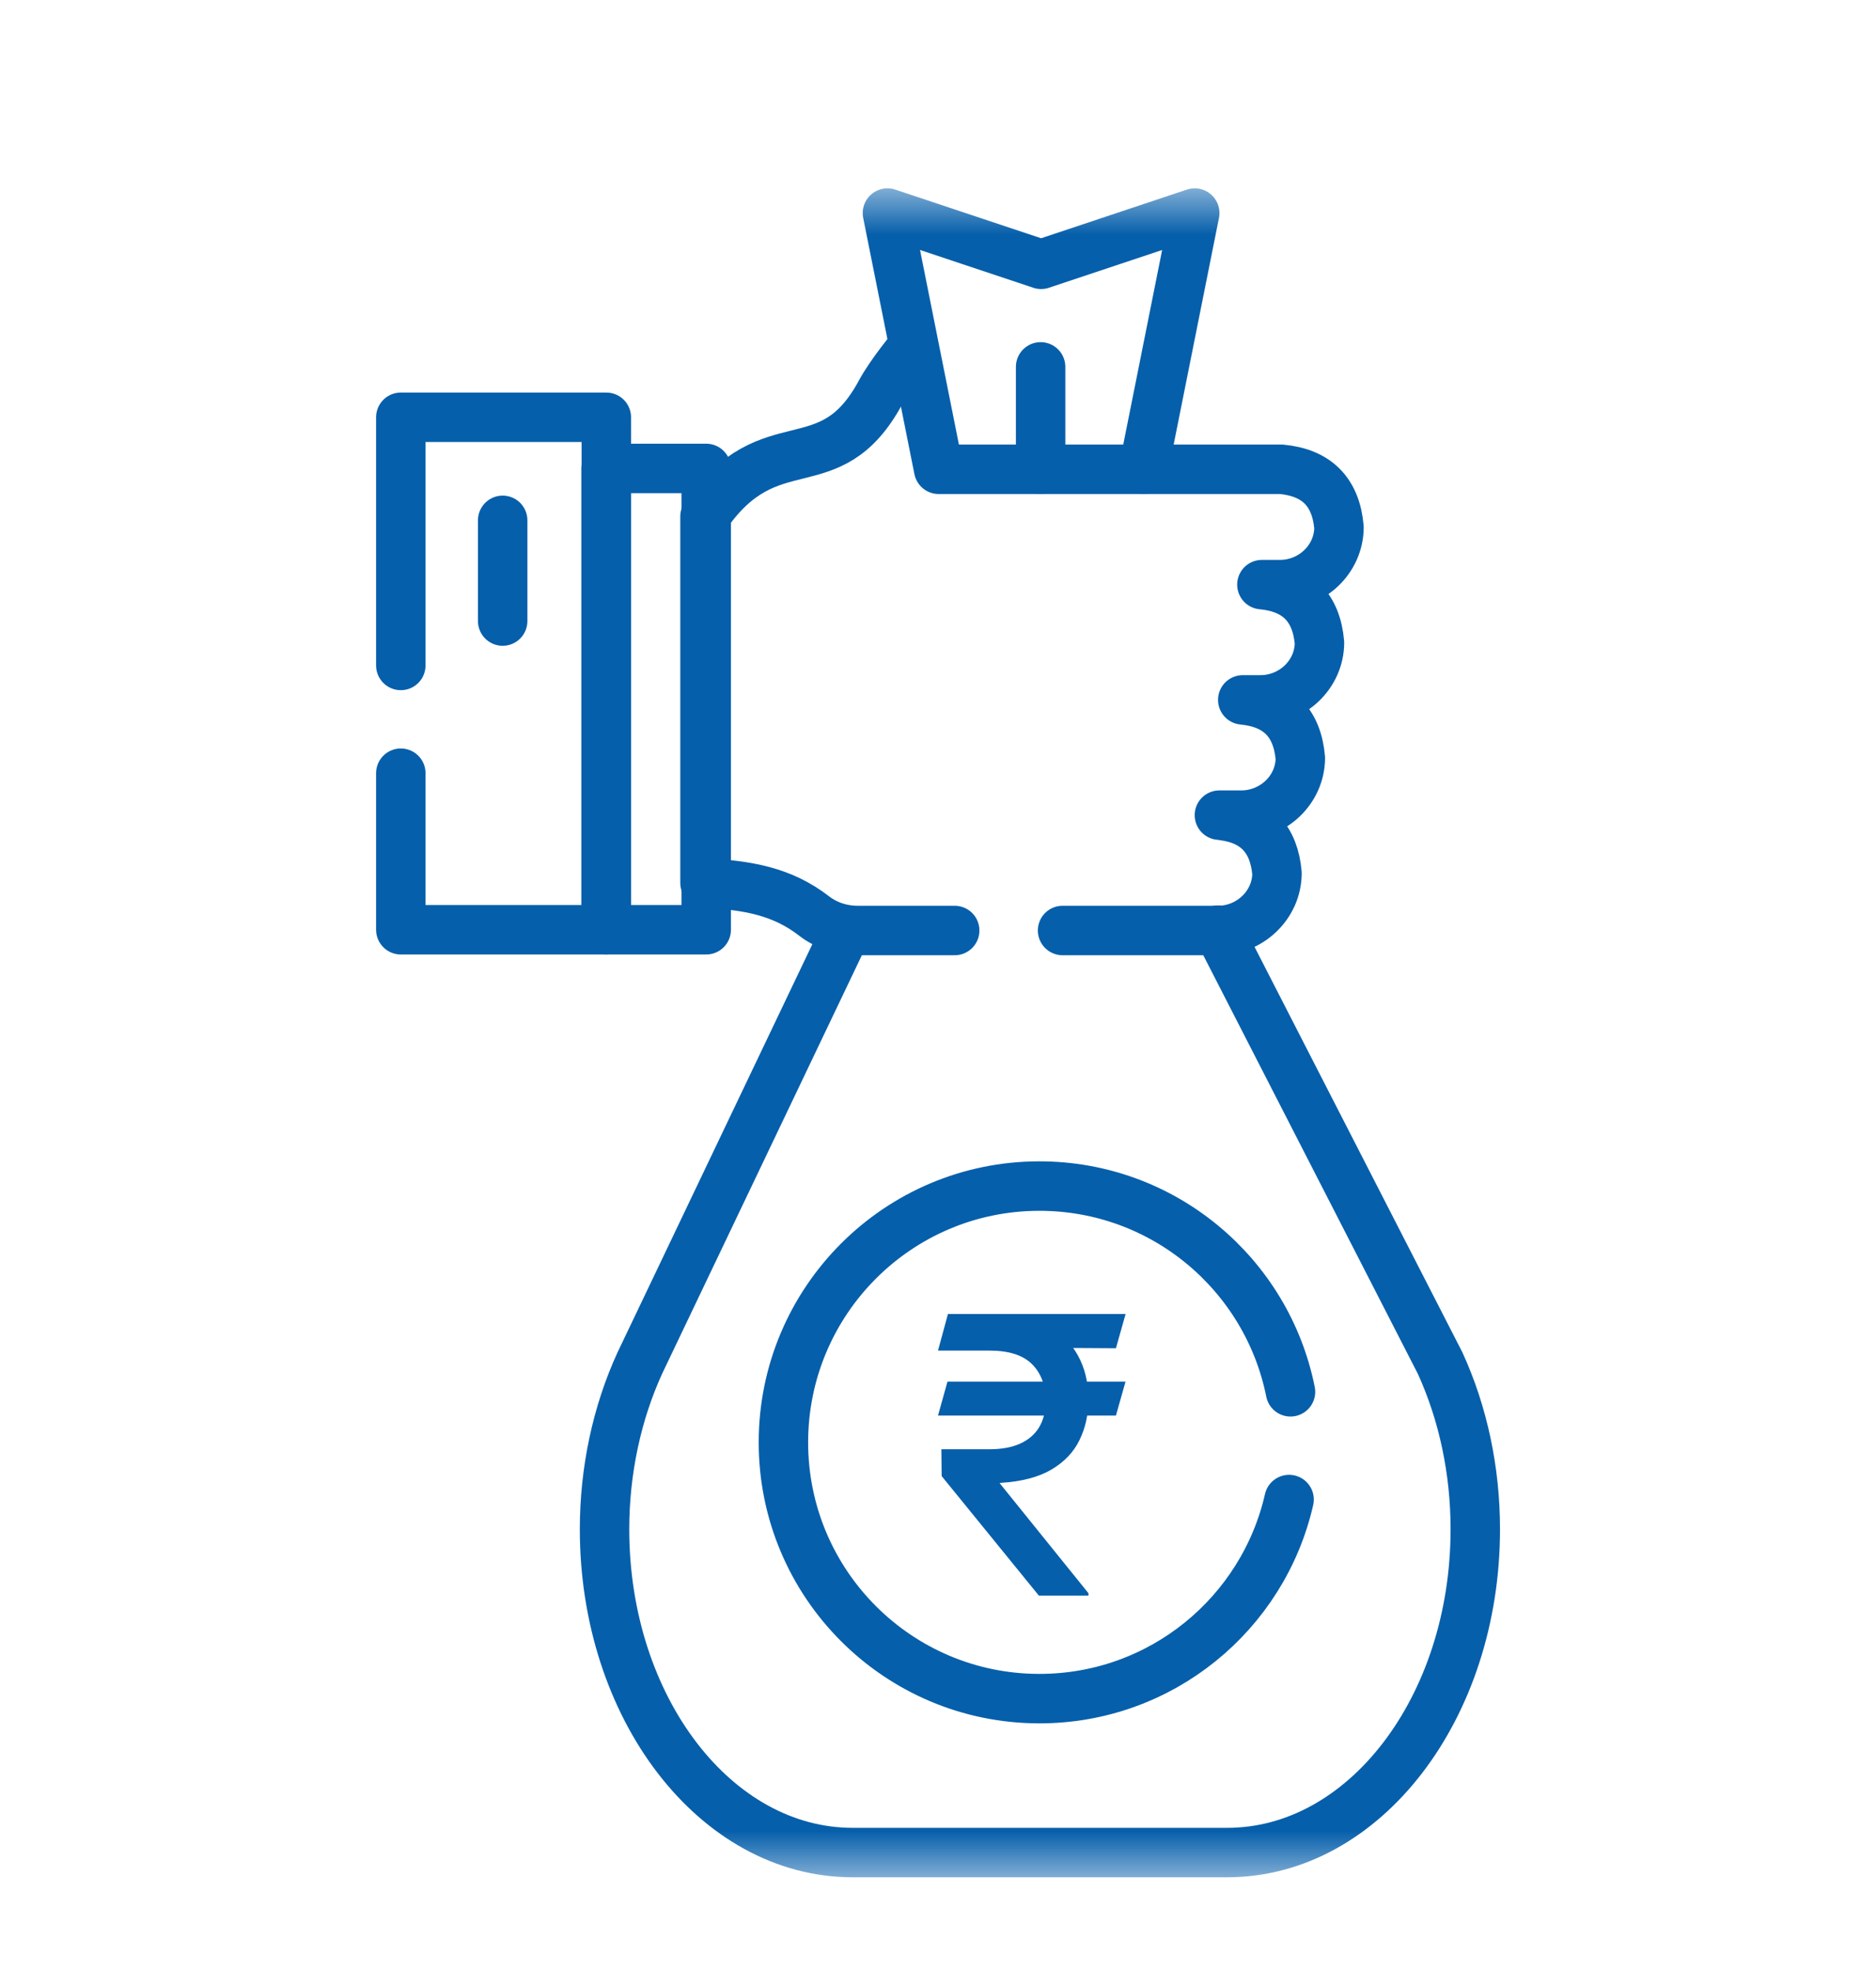
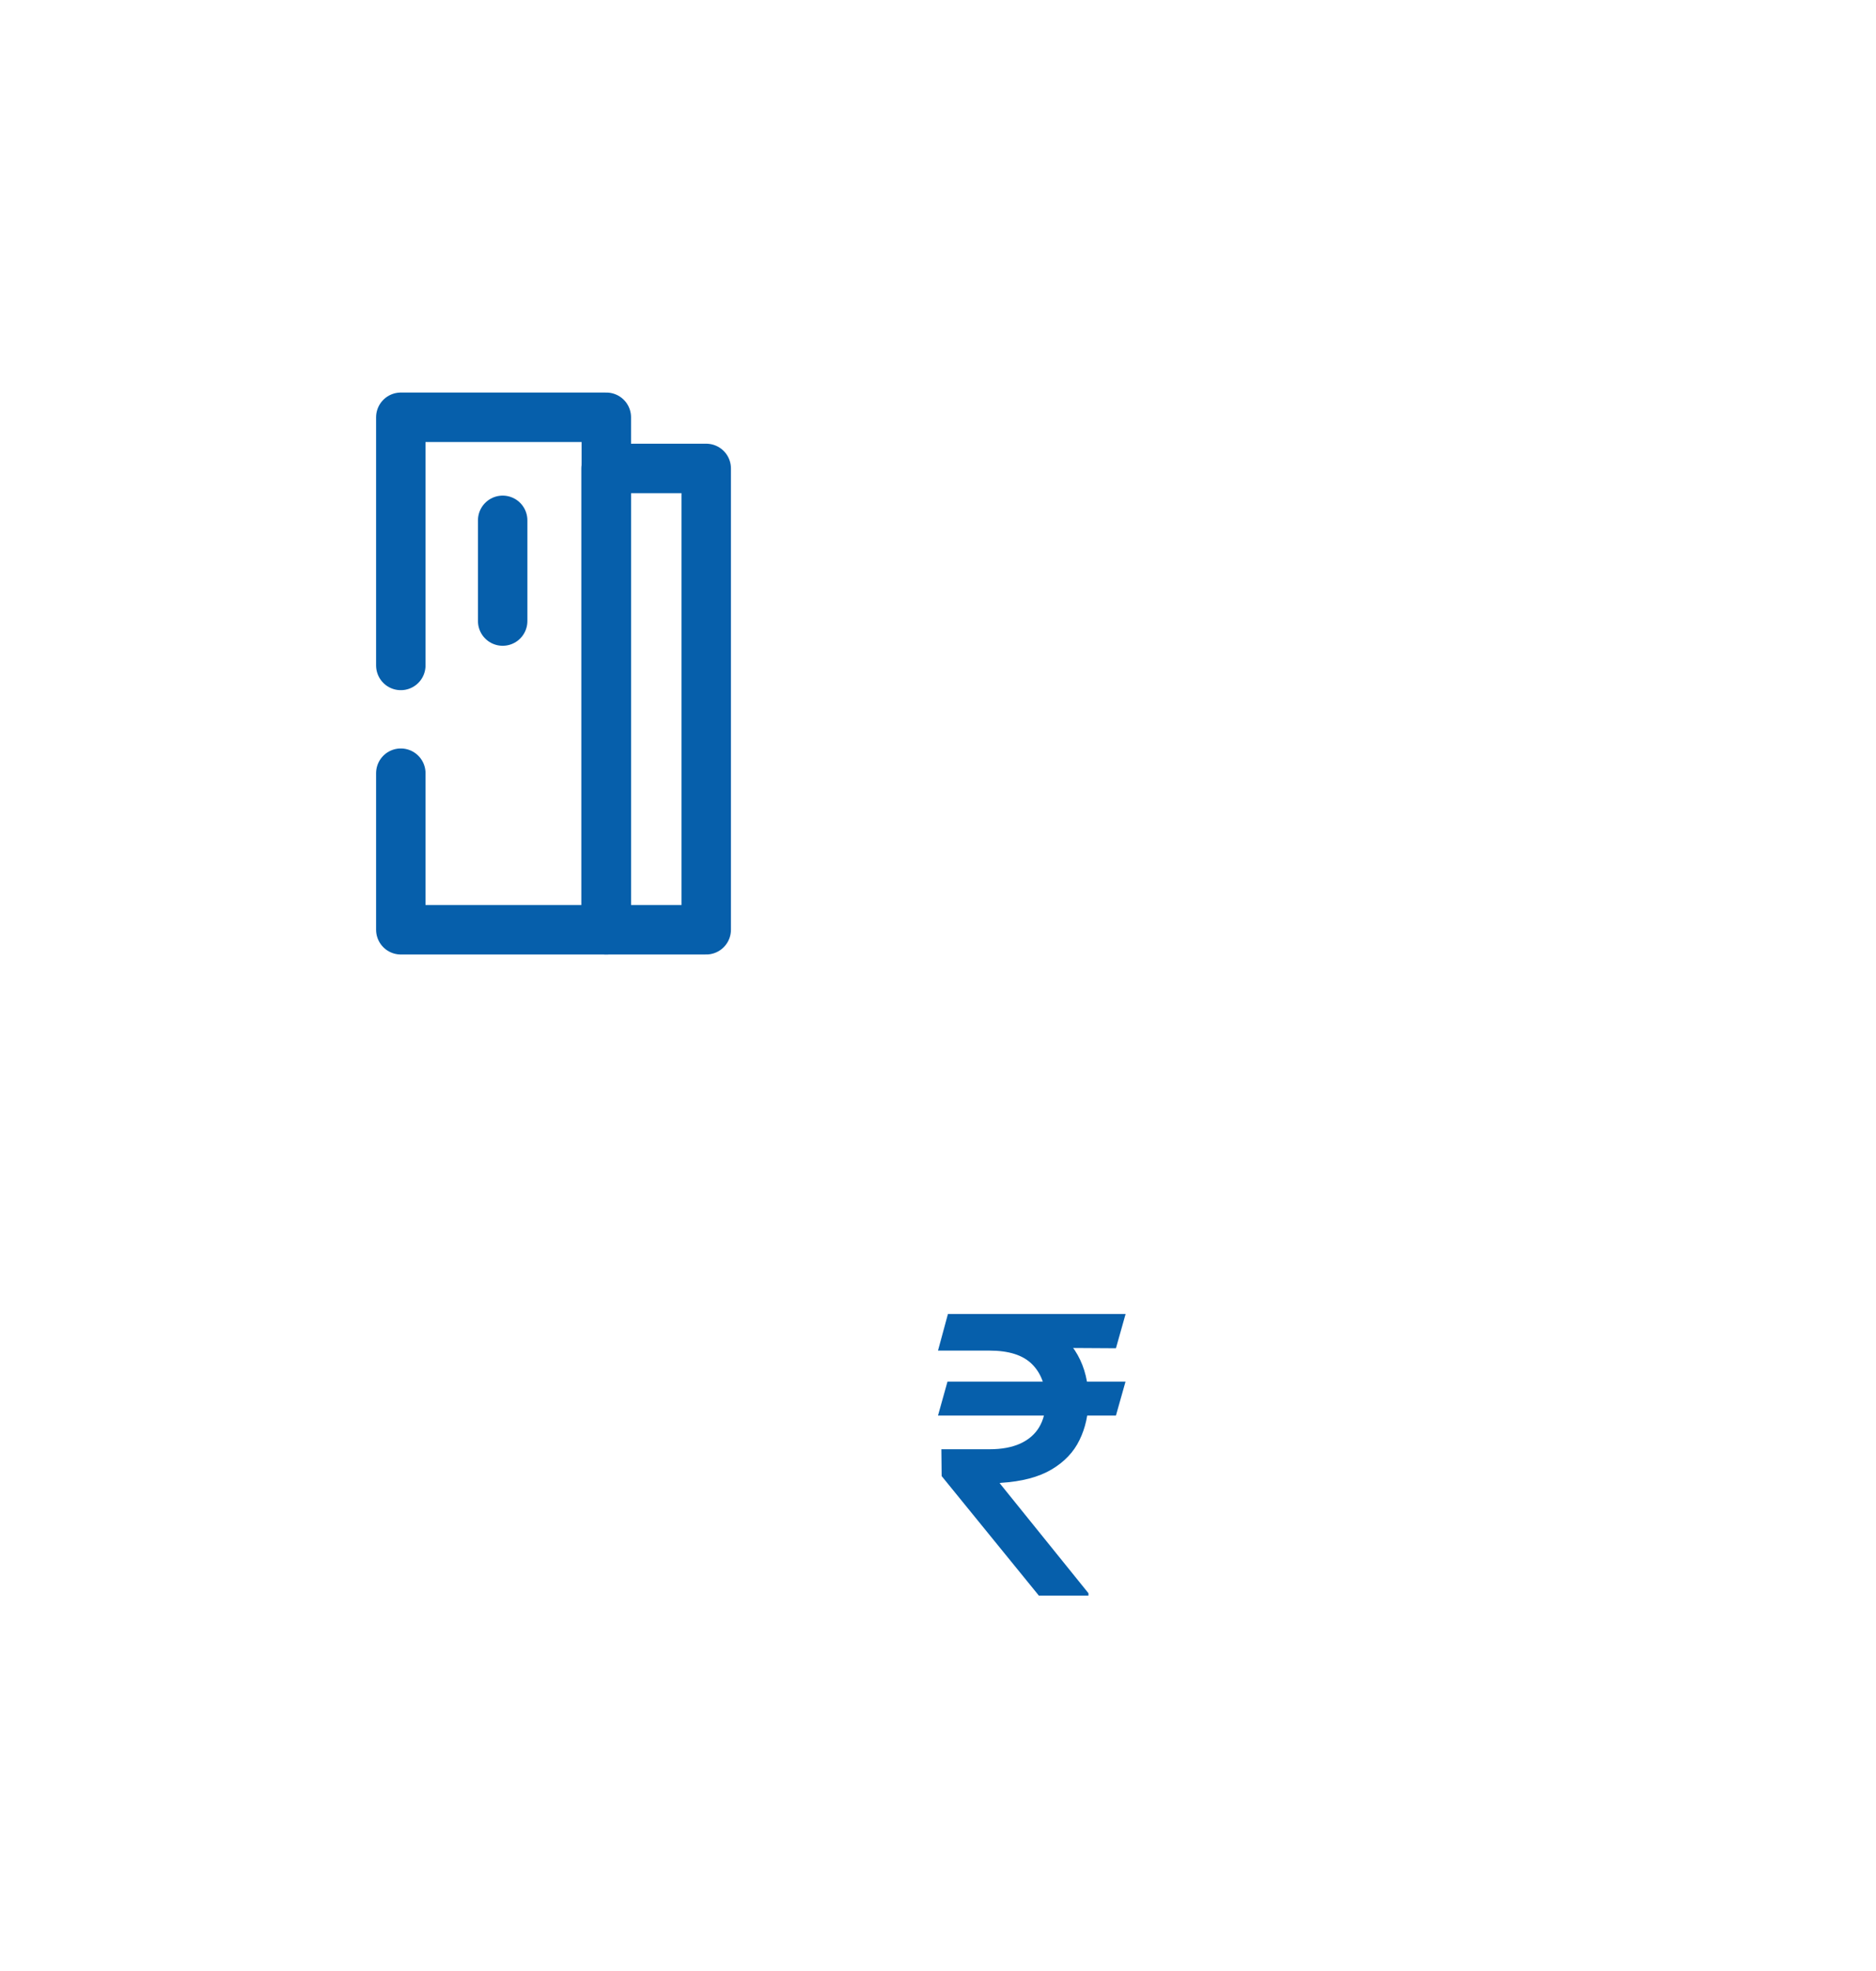
<svg xmlns="http://www.w3.org/2000/svg" width="20" height="21" viewBox="0 0 20 21" fill="none">
  <path d="M6.461 9.906H7.529V4.991H6.461V9.906Z" stroke="#065FAB" stroke-width="0.527" stroke-miterlimit="10" stroke-linecap="round" stroke-linejoin="round" />
  <path d="M4.273 8.238V9.906H6.464V4.446H4.273V7.09" stroke="#065FAB" stroke-width="0.527" stroke-miterlimit="10" stroke-linecap="round" stroke-linejoin="round" />
  <path d="M5.359 5.544V6.617" stroke="#065FAB" stroke-width="0.527" stroke-miterlimit="10" stroke-linecap="round" stroke-linejoin="round" />
  <mask id="mask0_626_10469" style="mask-type:luminance" maskUnits="userSpaceOnUse" x="1" y="2" width="18" height="18">
-     <path d="M1 2H19V20H1V2Z" fill="white" />
-   </mask>
+     </mask>
  <g mask="url(#mask0_626_10469)">
    <path d="M9.717 3.715C9.717 3.715 9.496 3.98 9.388 4.18C8.842 5.19 8.211 4.491 7.516 5.502V9.407C7.964 9.434 8.333 9.491 8.681 9.761C8.813 9.862 8.977 9.914 9.144 9.914H10.178" stroke="#065FAB" stroke-width="0.527" stroke-miterlimit="10" stroke-linecap="round" stroke-linejoin="round" />
-     <path d="M11.328 9.914H12.984C13.323 9.914 13.611 9.645 13.614 9.306C13.583 8.941 13.39 8.735 13.037 8.69C13.025 8.688 13.013 8.686 13 8.685H13.037H13.233C13.572 8.685 13.86 8.417 13.863 8.078C13.83 7.7 13.626 7.493 13.249 7.457H13.437C13.777 7.457 14.064 7.188 14.067 6.849C14.034 6.471 13.83 6.264 13.453 6.229H13.645C13.985 6.229 14.272 5.96 14.275 5.62C14.242 5.242 14.038 5.036 13.661 5H12.175" stroke="#065FAB" stroke-width="0.527" stroke-miterlimit="10" stroke-linecap="round" stroke-linejoin="round" />
+     <path d="M11.328 9.914H12.984C13.323 9.914 13.611 9.645 13.614 9.306C13.025 8.688 13.013 8.686 13 8.685H13.037H13.233C13.572 8.685 13.86 8.417 13.863 8.078C13.83 7.7 13.626 7.493 13.249 7.457H13.437C13.777 7.457 14.064 7.188 14.067 6.849C14.034 6.471 13.83 6.264 13.453 6.229H13.645C13.985 6.229 14.272 5.96 14.275 5.62C14.242 5.242 14.038 5.036 13.661 5H12.175" stroke="#065FAB" stroke-width="0.527" stroke-miterlimit="10" stroke-linecap="round" stroke-linejoin="round" />
    <path d="M12.987 9.91L15.353 14.523C15.598 15.058 15.728 15.668 15.728 16.291V16.294C15.728 18.196 14.544 19.738 13.084 19.738H9.089C8.359 19.738 7.698 19.353 7.219 18.729C6.741 18.106 6.445 17.245 6.445 16.294C6.445 15.669 6.576 15.057 6.822 14.521L9.024 9.91" stroke="#065FAB" stroke-width="0.527" stroke-miterlimit="10" stroke-linecap="round" stroke-linejoin="round" />
-     <path d="M9.461 2.27L10.007 5H12.191L12.737 2.27L11.099 2.816L9.461 2.27Z" stroke="#065FAB" stroke-width="0.527" stroke-miterlimit="10" stroke-linecap="round" stroke-linejoin="round" />
    <path d="M11.094 3.909V5" stroke="#065FAB" stroke-width="0.527" stroke-miterlimit="10" stroke-linecap="round" stroke-linejoin="round" />
    <path d="M13.743 15.977C13.466 17.192 12.38 18.098 11.081 18.098C9.574 18.098 8.352 16.876 8.352 15.368C8.352 13.86 9.574 12.637 11.081 12.637C12.405 12.637 13.508 13.579 13.758 14.829" stroke="#065FAB" stroke-width="0.527" stroke-miterlimit="10" stroke-linecap="round" stroke-linejoin="round" />
  </g>
  <path d="M11.999 14.721L11.897 15.082H10L10.101 14.721H11.999ZM11.075 17L10.039 15.727L10.036 15.441H10.55C10.678 15.441 10.787 15.421 10.876 15.381C10.964 15.341 11.032 15.283 11.078 15.207C11.124 15.13 11.148 15.036 11.148 14.926C11.148 14.762 11.099 14.631 11.003 14.535C10.906 14.438 10.755 14.39 10.55 14.39H10L10.106 14H10.55C10.789 14 10.986 14.039 11.142 14.116C11.297 14.193 11.413 14.3 11.489 14.437C11.565 14.573 11.604 14.731 11.604 14.91C11.604 15.069 11.572 15.213 11.509 15.342C11.447 15.471 11.347 15.576 11.21 15.657C11.073 15.738 10.893 15.785 10.67 15.799L10.657 15.802L11.604 16.975V17H11.075ZM12 14L11.897 14.365L10.381 14.356L10.483 14H12Z" fill="#065FAB" />
</svg>